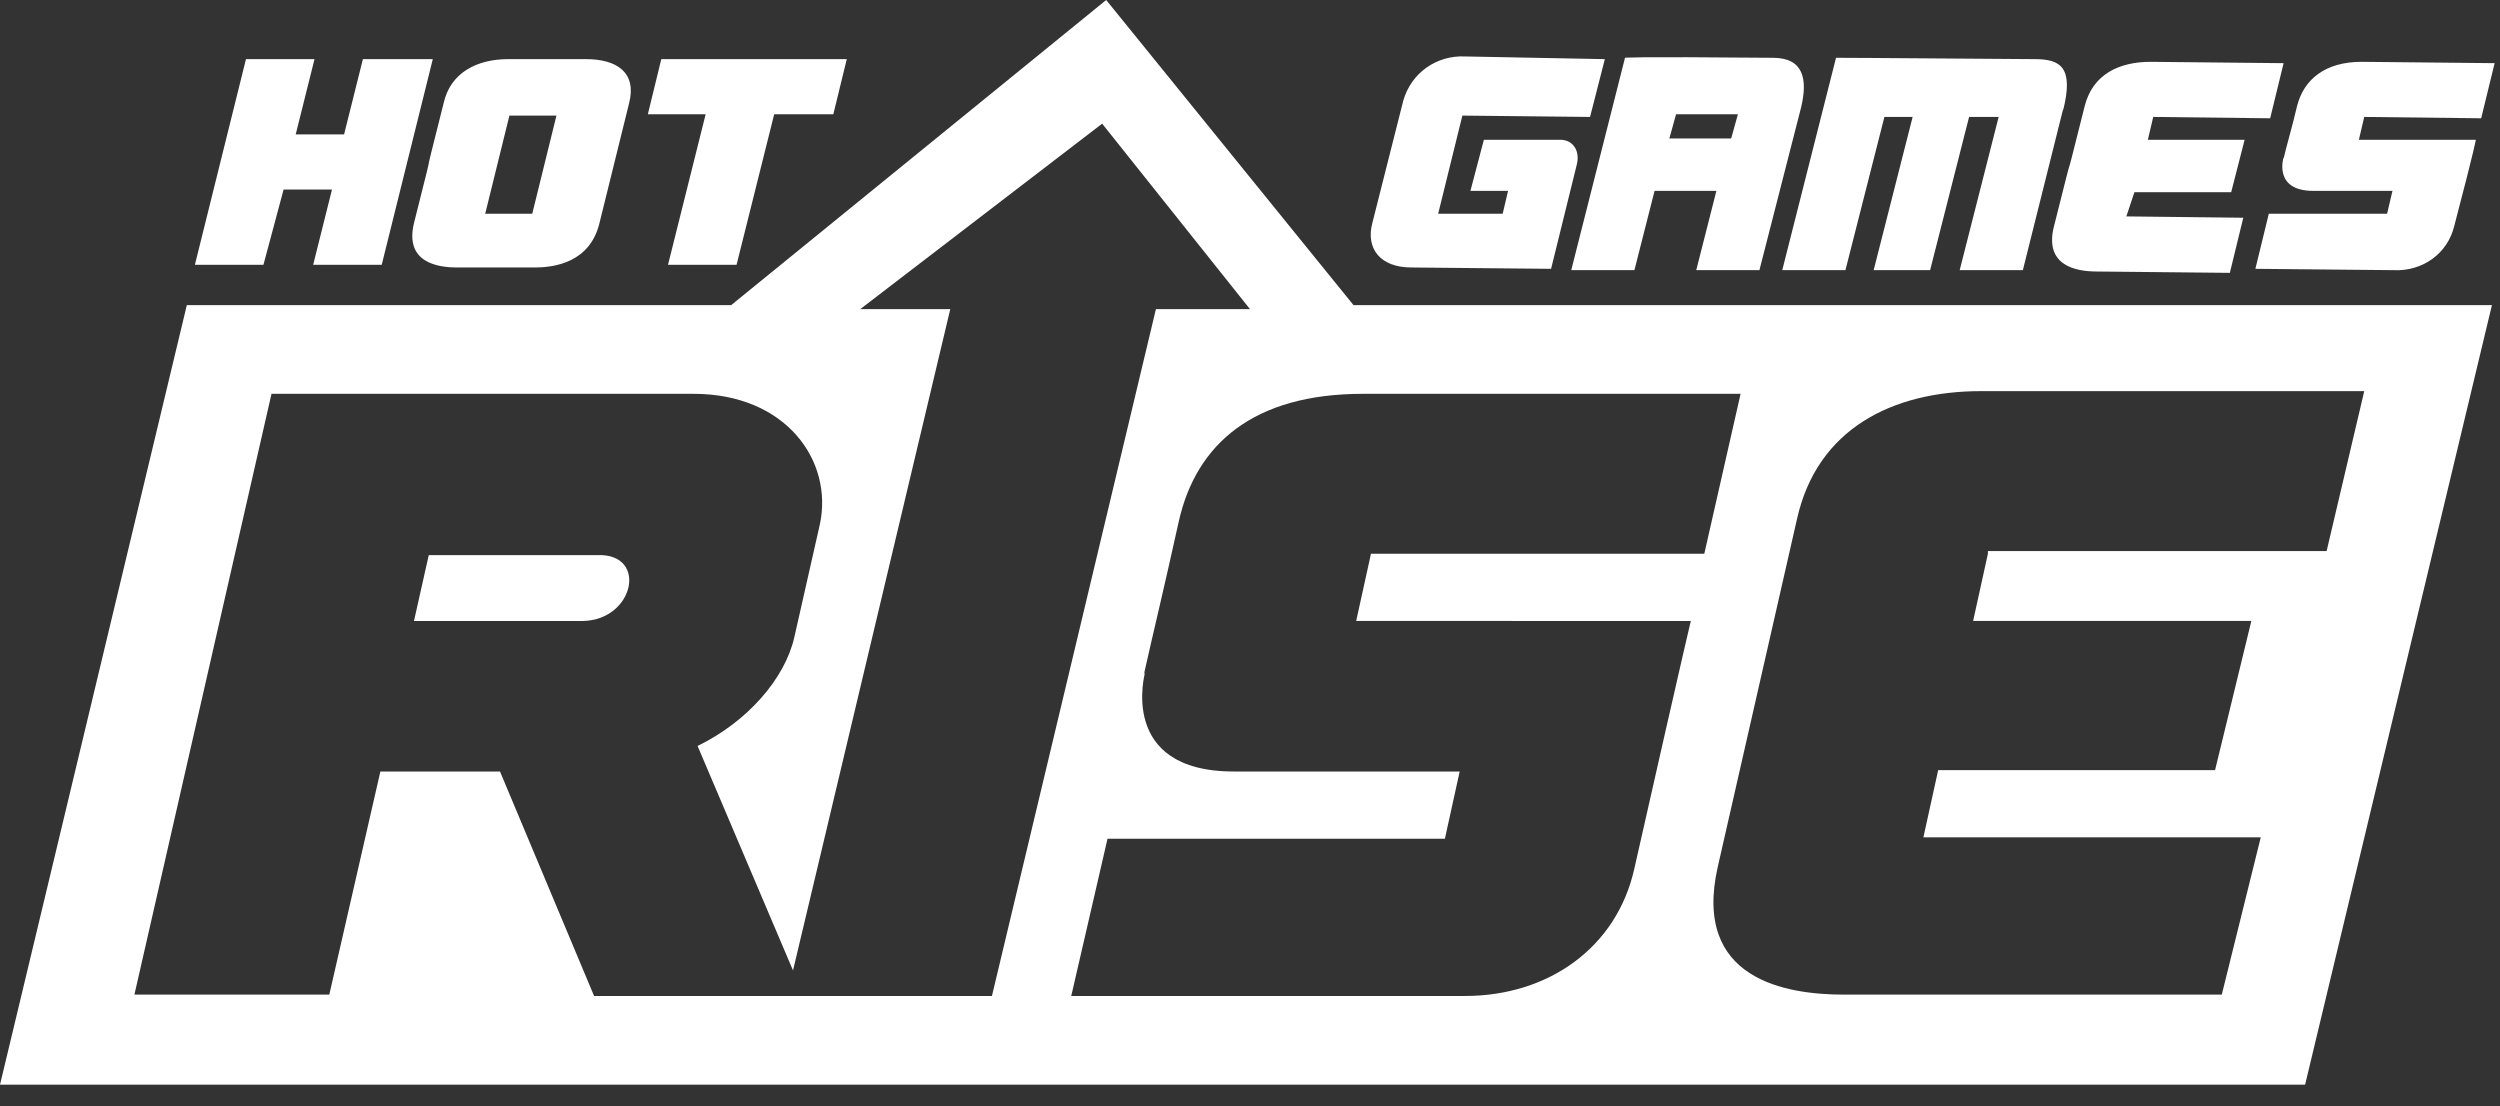
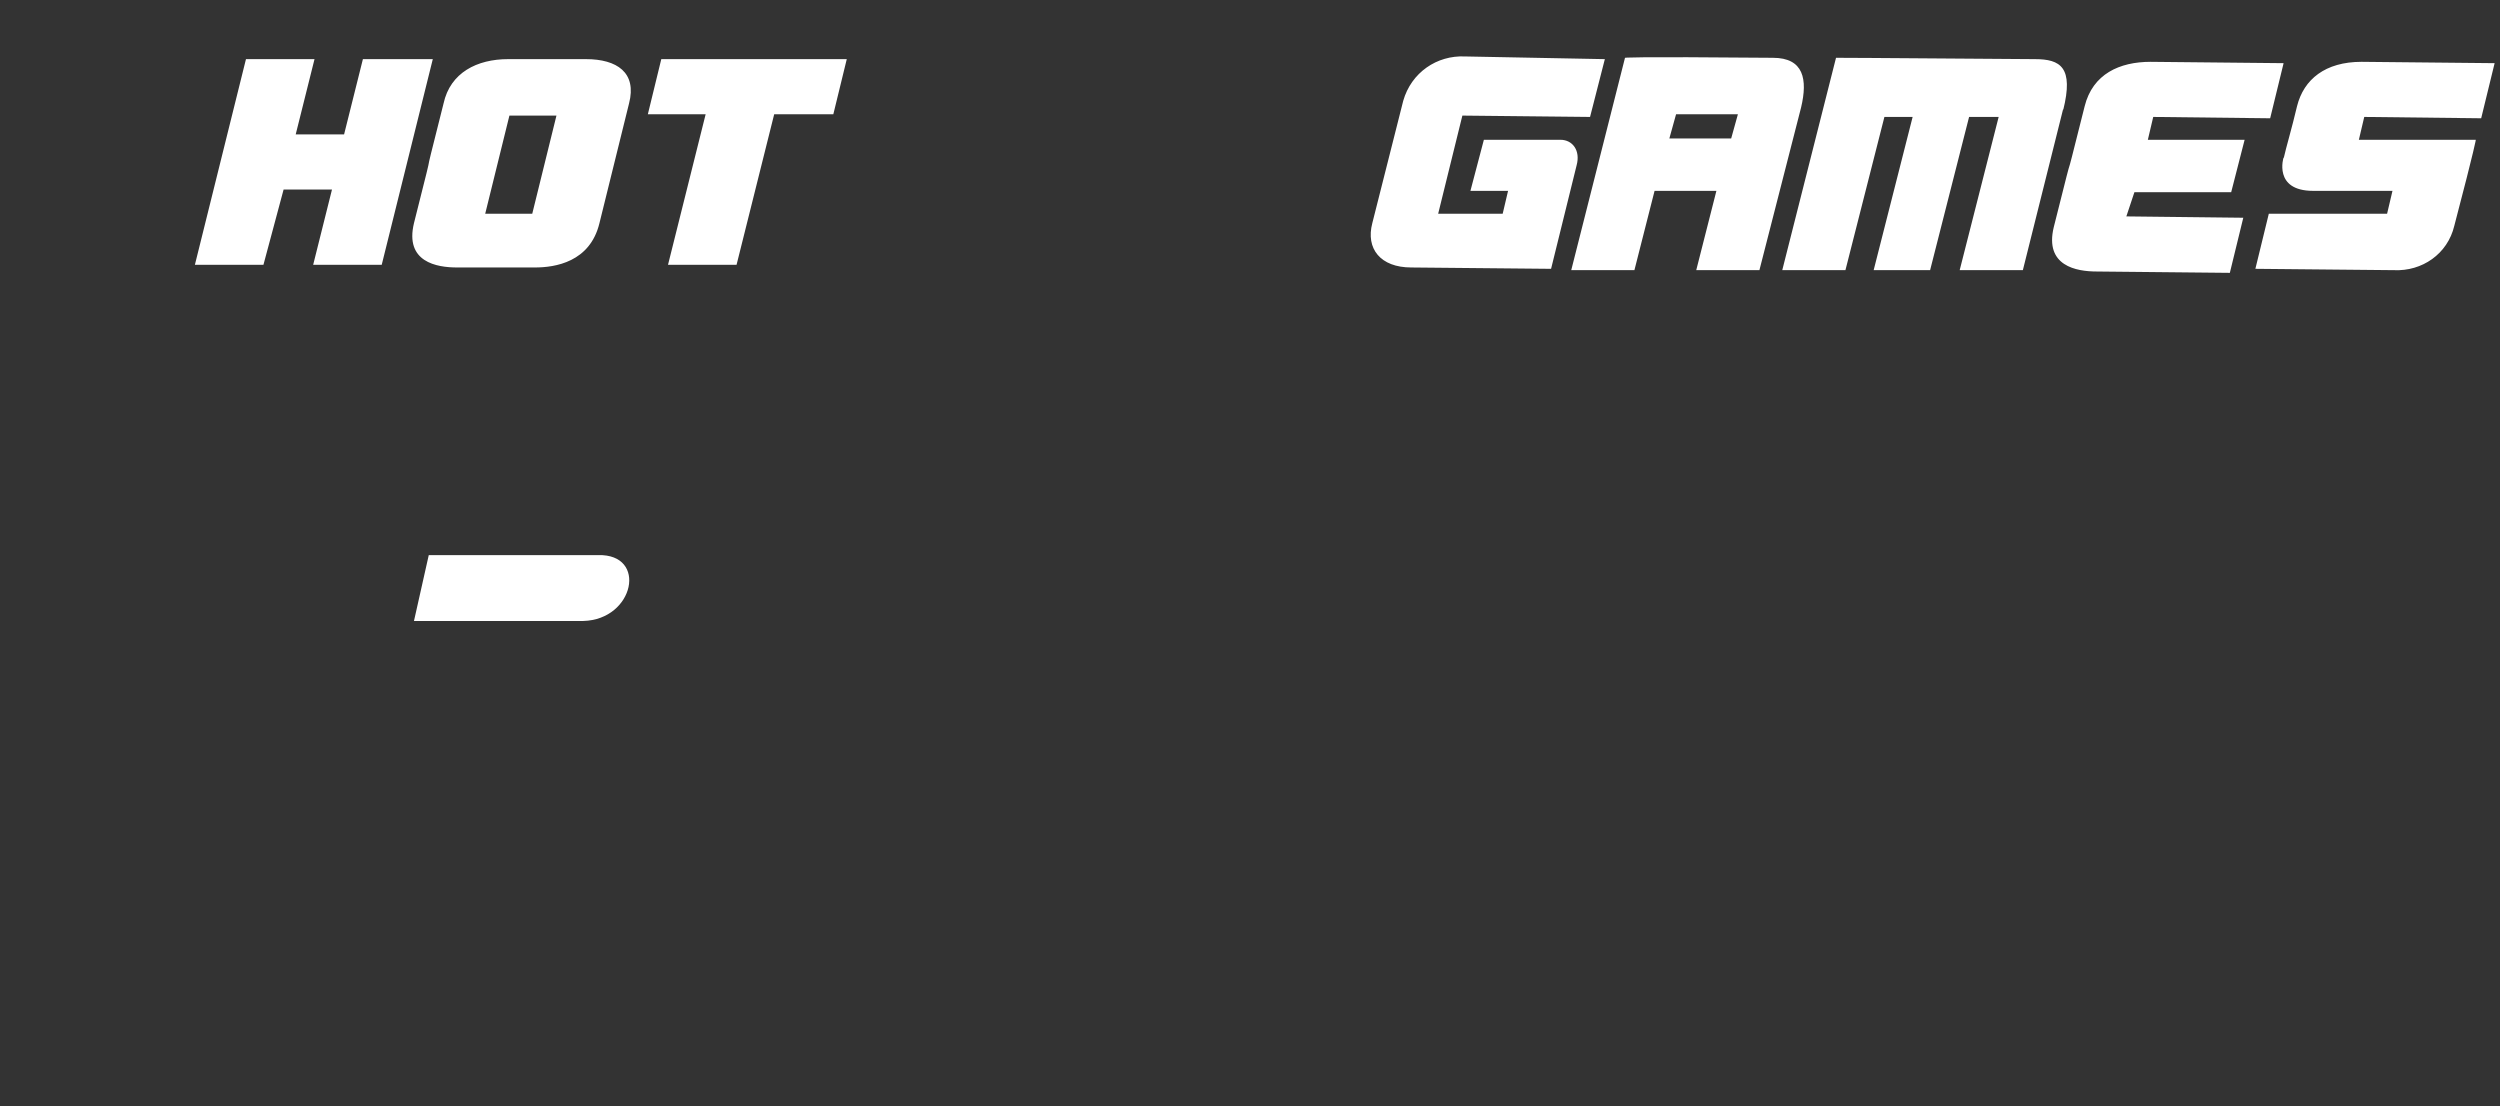
<svg xmlns="http://www.w3.org/2000/svg" version="1.1" id="Layer_1" x="0px" y="0px" viewBox="0 0 186 82.3" style="enable-background:new 0 0 186 82.3;" xml:space="preserve">
  <rect x="0" y="0" width="186" height="82.3" fill="#333333" stroke="none" />
  <style type="text/css">
	.st0{fill:#FFFFFF;}
</style>
-   <path class="st0" d="M100.7,22.7L82.3,0L54.4,22.7H13.9L0,80.7h171.5l13.9-58C185.4,22.7,100.7,22.7,100.7,22.7z M44.2,74.1l-7-16.7  h-8.9l-3.8,16.6H10l10.2-44.7h31.4c6.9,0,10.4,5,9.4,9.7l-1.9,8.4c-0.7,3.1-3.5,6.3-7.2,8.1L59,72.2L70.7,23H64L82,9.2L93,23h-7  L73.8,74.1C73.8,74.1,44.2,74.1,44.2,74.1z M125.8,46.2c0,0-0.2,0.7-4.2,18.4c-1.3,5.9-6.4,9.5-12.6,9.5H79.7l2.7-11.7h25.1l1.1-5  H91.8c-8.7,0-6.6-7.4-6.6-7.4l-0.1,0.2c0.6-2.7,1.5-6.4,2.6-11.4c1.3-5.8,5.6-9.5,13.7-9.5h28.1l-2.7,11.9H102l-1.1,5L125.8,46.2z   M147.9,41.2l-1.1,5h20.7l-2.7,11.1h-20.6l-1.1,5h25.1l-2.9,11.7h-28.1c-4.3,0-11.3-1.1-9.4-9.5l5.9-25.9c1.5-6.7,7.1-9.5,13.7-9.5  h28.5l-2.8,11.9H147.9z" />
  <path class="st0" d="M44.5,41.3H31.9l-1.1,4.9h12.6C47.2,46.1,48.2,41.2,44.5,41.3z M153.5,8.2c0.8-3.2-0.2-3.8-2.1-3.8  c-12.7-0.1-14.8-0.1-14.8-0.1l-4,15.8h4.7l2.9-11.4h2.1l-2.9,11.4h4.2l2.9-11.4h2.2l-2.9,11.4h4.7l3-12L153.5,8.2L153.5,8.2z   M116.1,10.4l-5.7,0l-1,3.8h2.8l-0.4,1.7H107l1.8-7.3l9.5,0.1l1.1-4.3L109,4.2c-2.1-0.1-4,1.2-4.6,3.3l-2.3,9.1  c-0.5,1.9,0.6,3.3,2.9,3.3l10.4,0.1l1.9-7.7C117.6,11.2,117,10.4,116.1,10.4z M134,8c0.5-2.1,0.2-3.7-2.1-3.7c-11-0.1-11,0-11,0  l-4,15.8h4.7l1.5-5.9h4.6l-1.5,5.9h4.7L134,8C134,8,134,8,134,8z M128.8,10.3h-4.6l0.5-1.8h4.6L128.8,10.3z M158.8,14.3l7.2,0l1-3.9  l-7.2,0l0.4-1.7l8.7,0.1l1-4.1l-9.9-0.1c-2.3,0-4.3,0.9-4.9,3.3c-2.1,8.4-0.2,0.6-2.3,9c-0.7,2.9,1.7,3.3,3.2,3.3l9.9,0.1l1-4.1  l-8.7-0.1L158.8,14.3L158.8,14.3z M170.9,7.9c-0.4,1.7-0.8,3-1,3.9l0-0.1c0,0-0.8,2.5,2.2,2.5h5.9l-0.4,1.7l-8.8,0l-1,4.1l10.3,0.1  c2.1,0.1,4-1.2,4.5-3.3c1.6-6.1,1.6-6.4,1.6-6.4l-8.7,0l0.4-1.7l8.7,0.1l1-4.1l-9.9-0.1C173,4.6,171.4,5.9,170.9,7.9L170.9,7.9z   M49.7,19.7h5.1l2.8-11.2H62l1-4.1H49.2l-1,4.1h4.3L49.7,19.7L49.7,19.7z M21.1,14.1h3.6l-1.4,5.6h5.1l3.8-15.3H27l-1.4,5.6h-3.6  l1.4-5.6h-5.1l-3.8,15.3h5.1L21.1,14.1L21.1,14.1z M34,19.9h5.8c1.5,0,4.1-0.4,4.8-3.3l2.2-8.9c0.6-2.3-0.9-3.3-3.2-3.3h-5.8  c-2.3,0-4.3,1-4.8,3.3c-2.1,8.3-0.1,0.6-2.2,8.9C30.1,19.5,32.5,19.9,34,19.9L34,19.9z M37.9,8.6h3.5l-1.8,7.3h-3.5L37.9,8.6z" />
</svg>